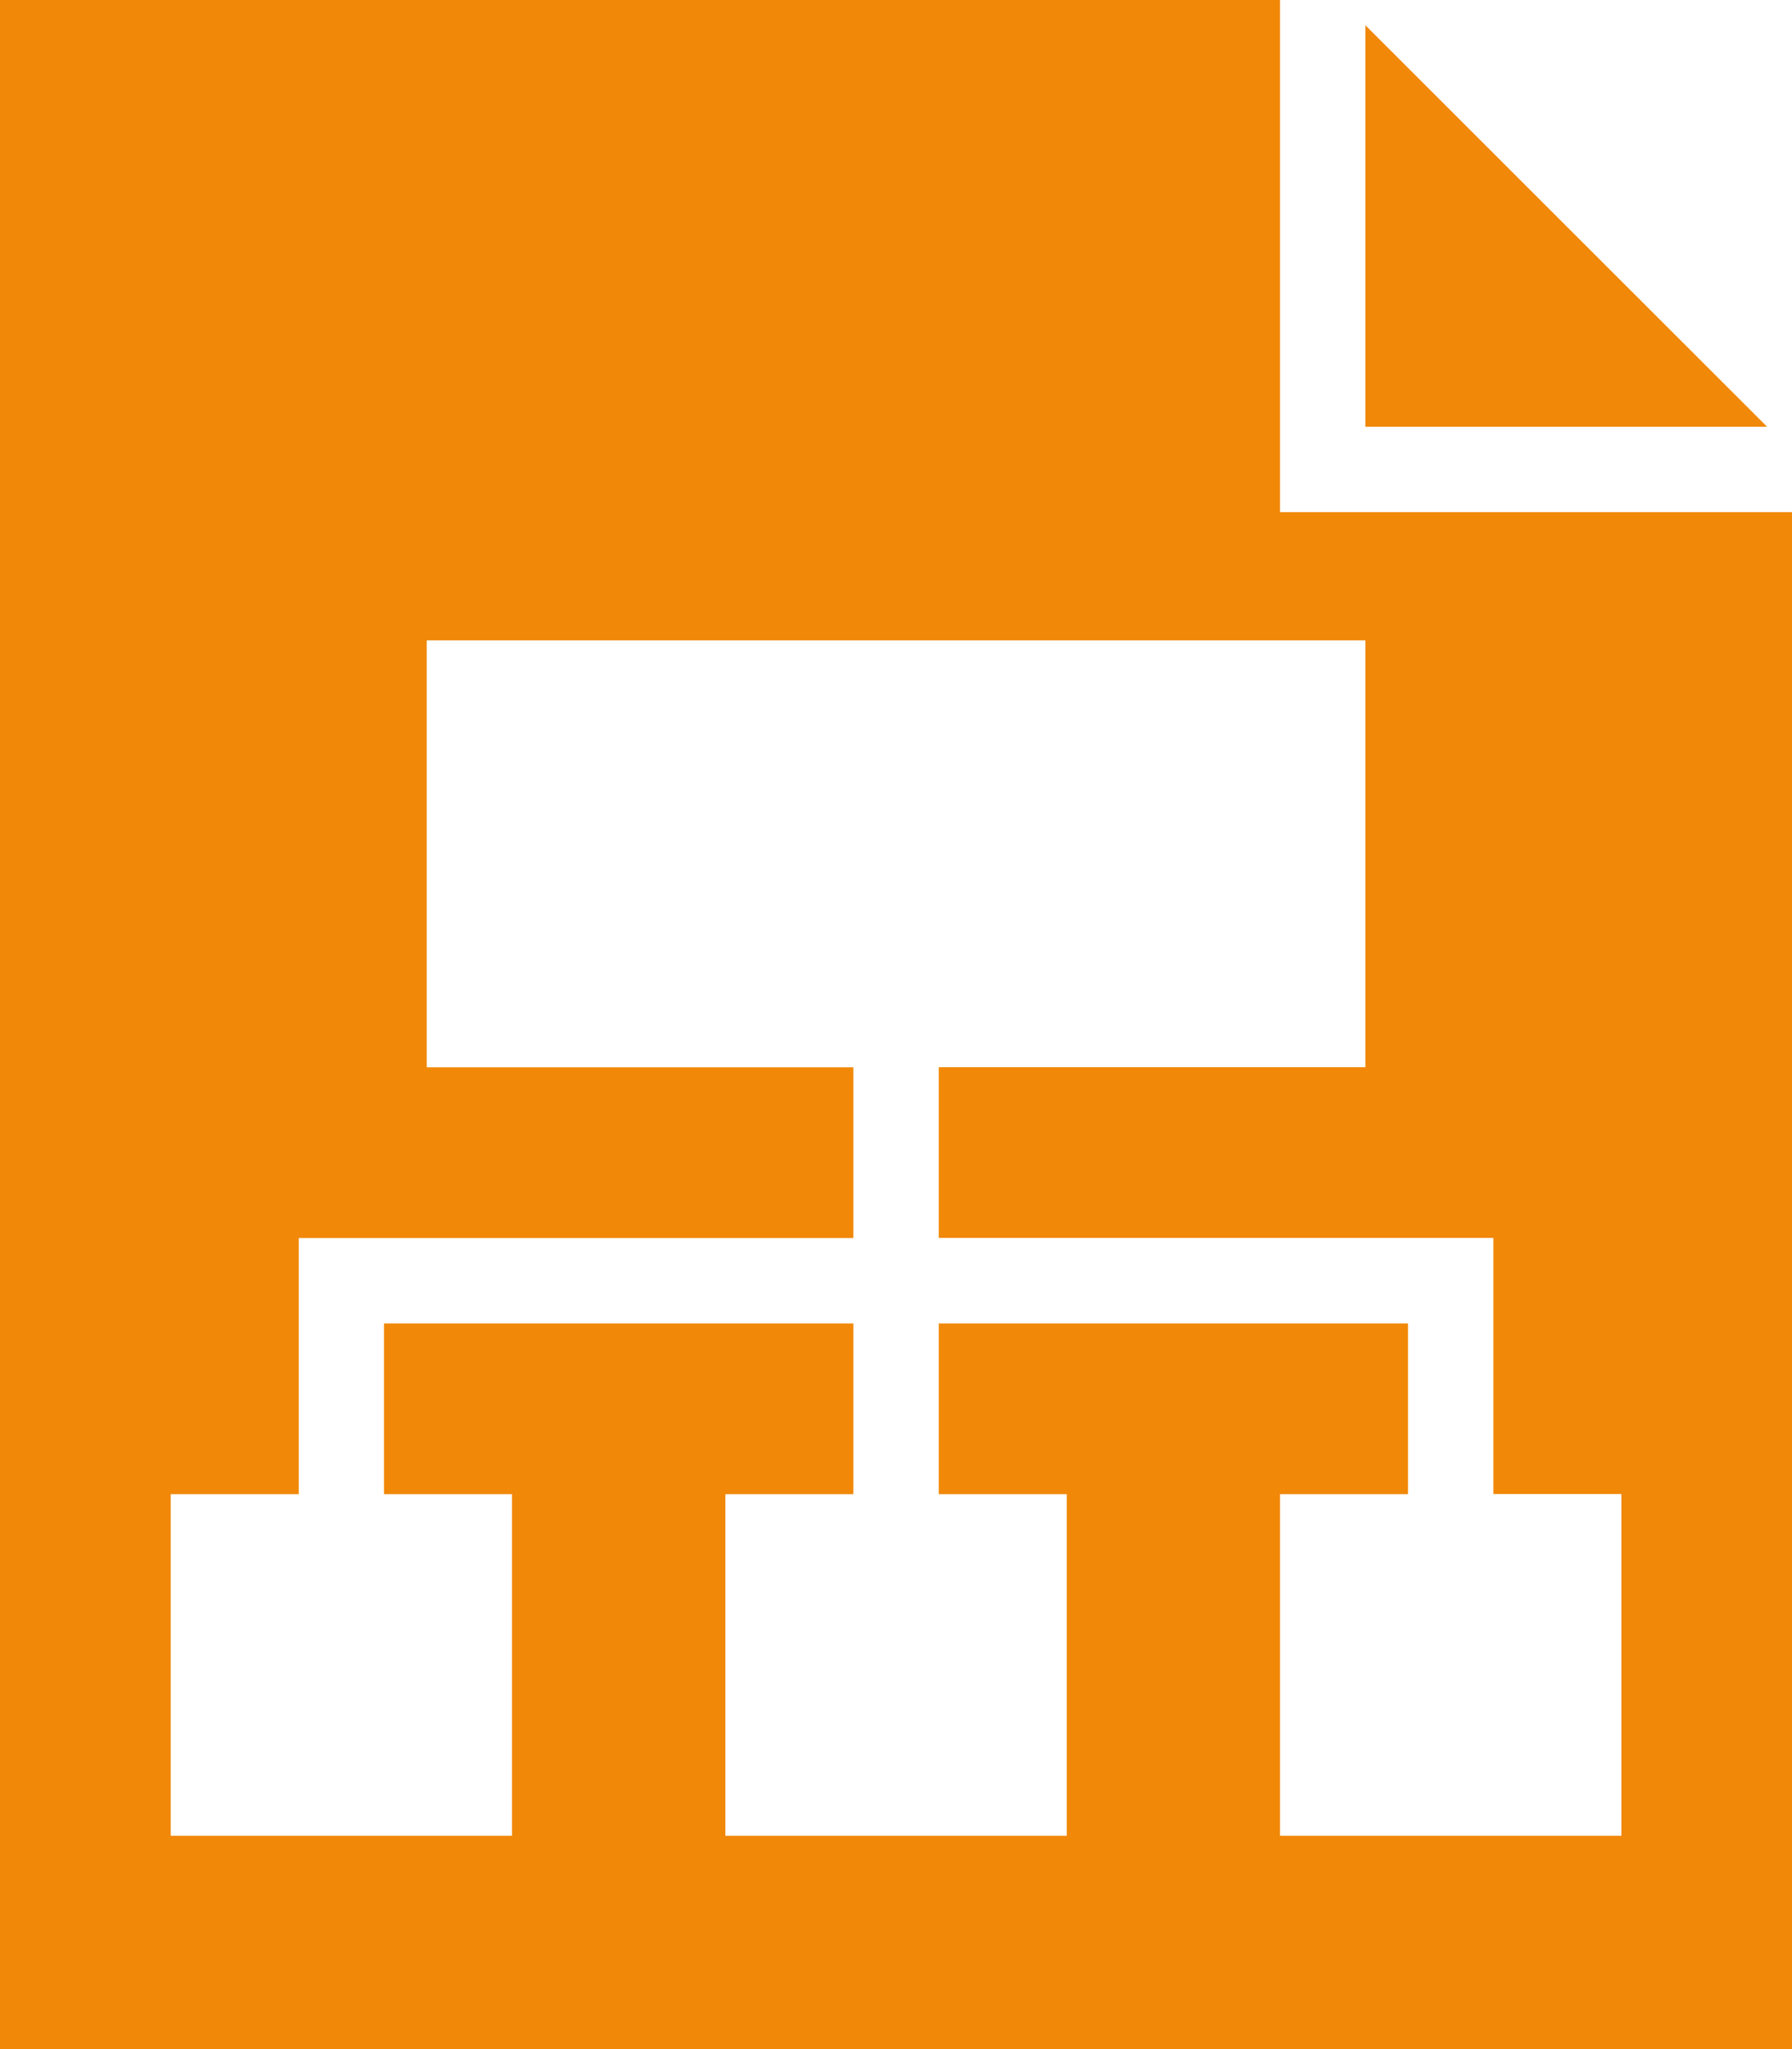
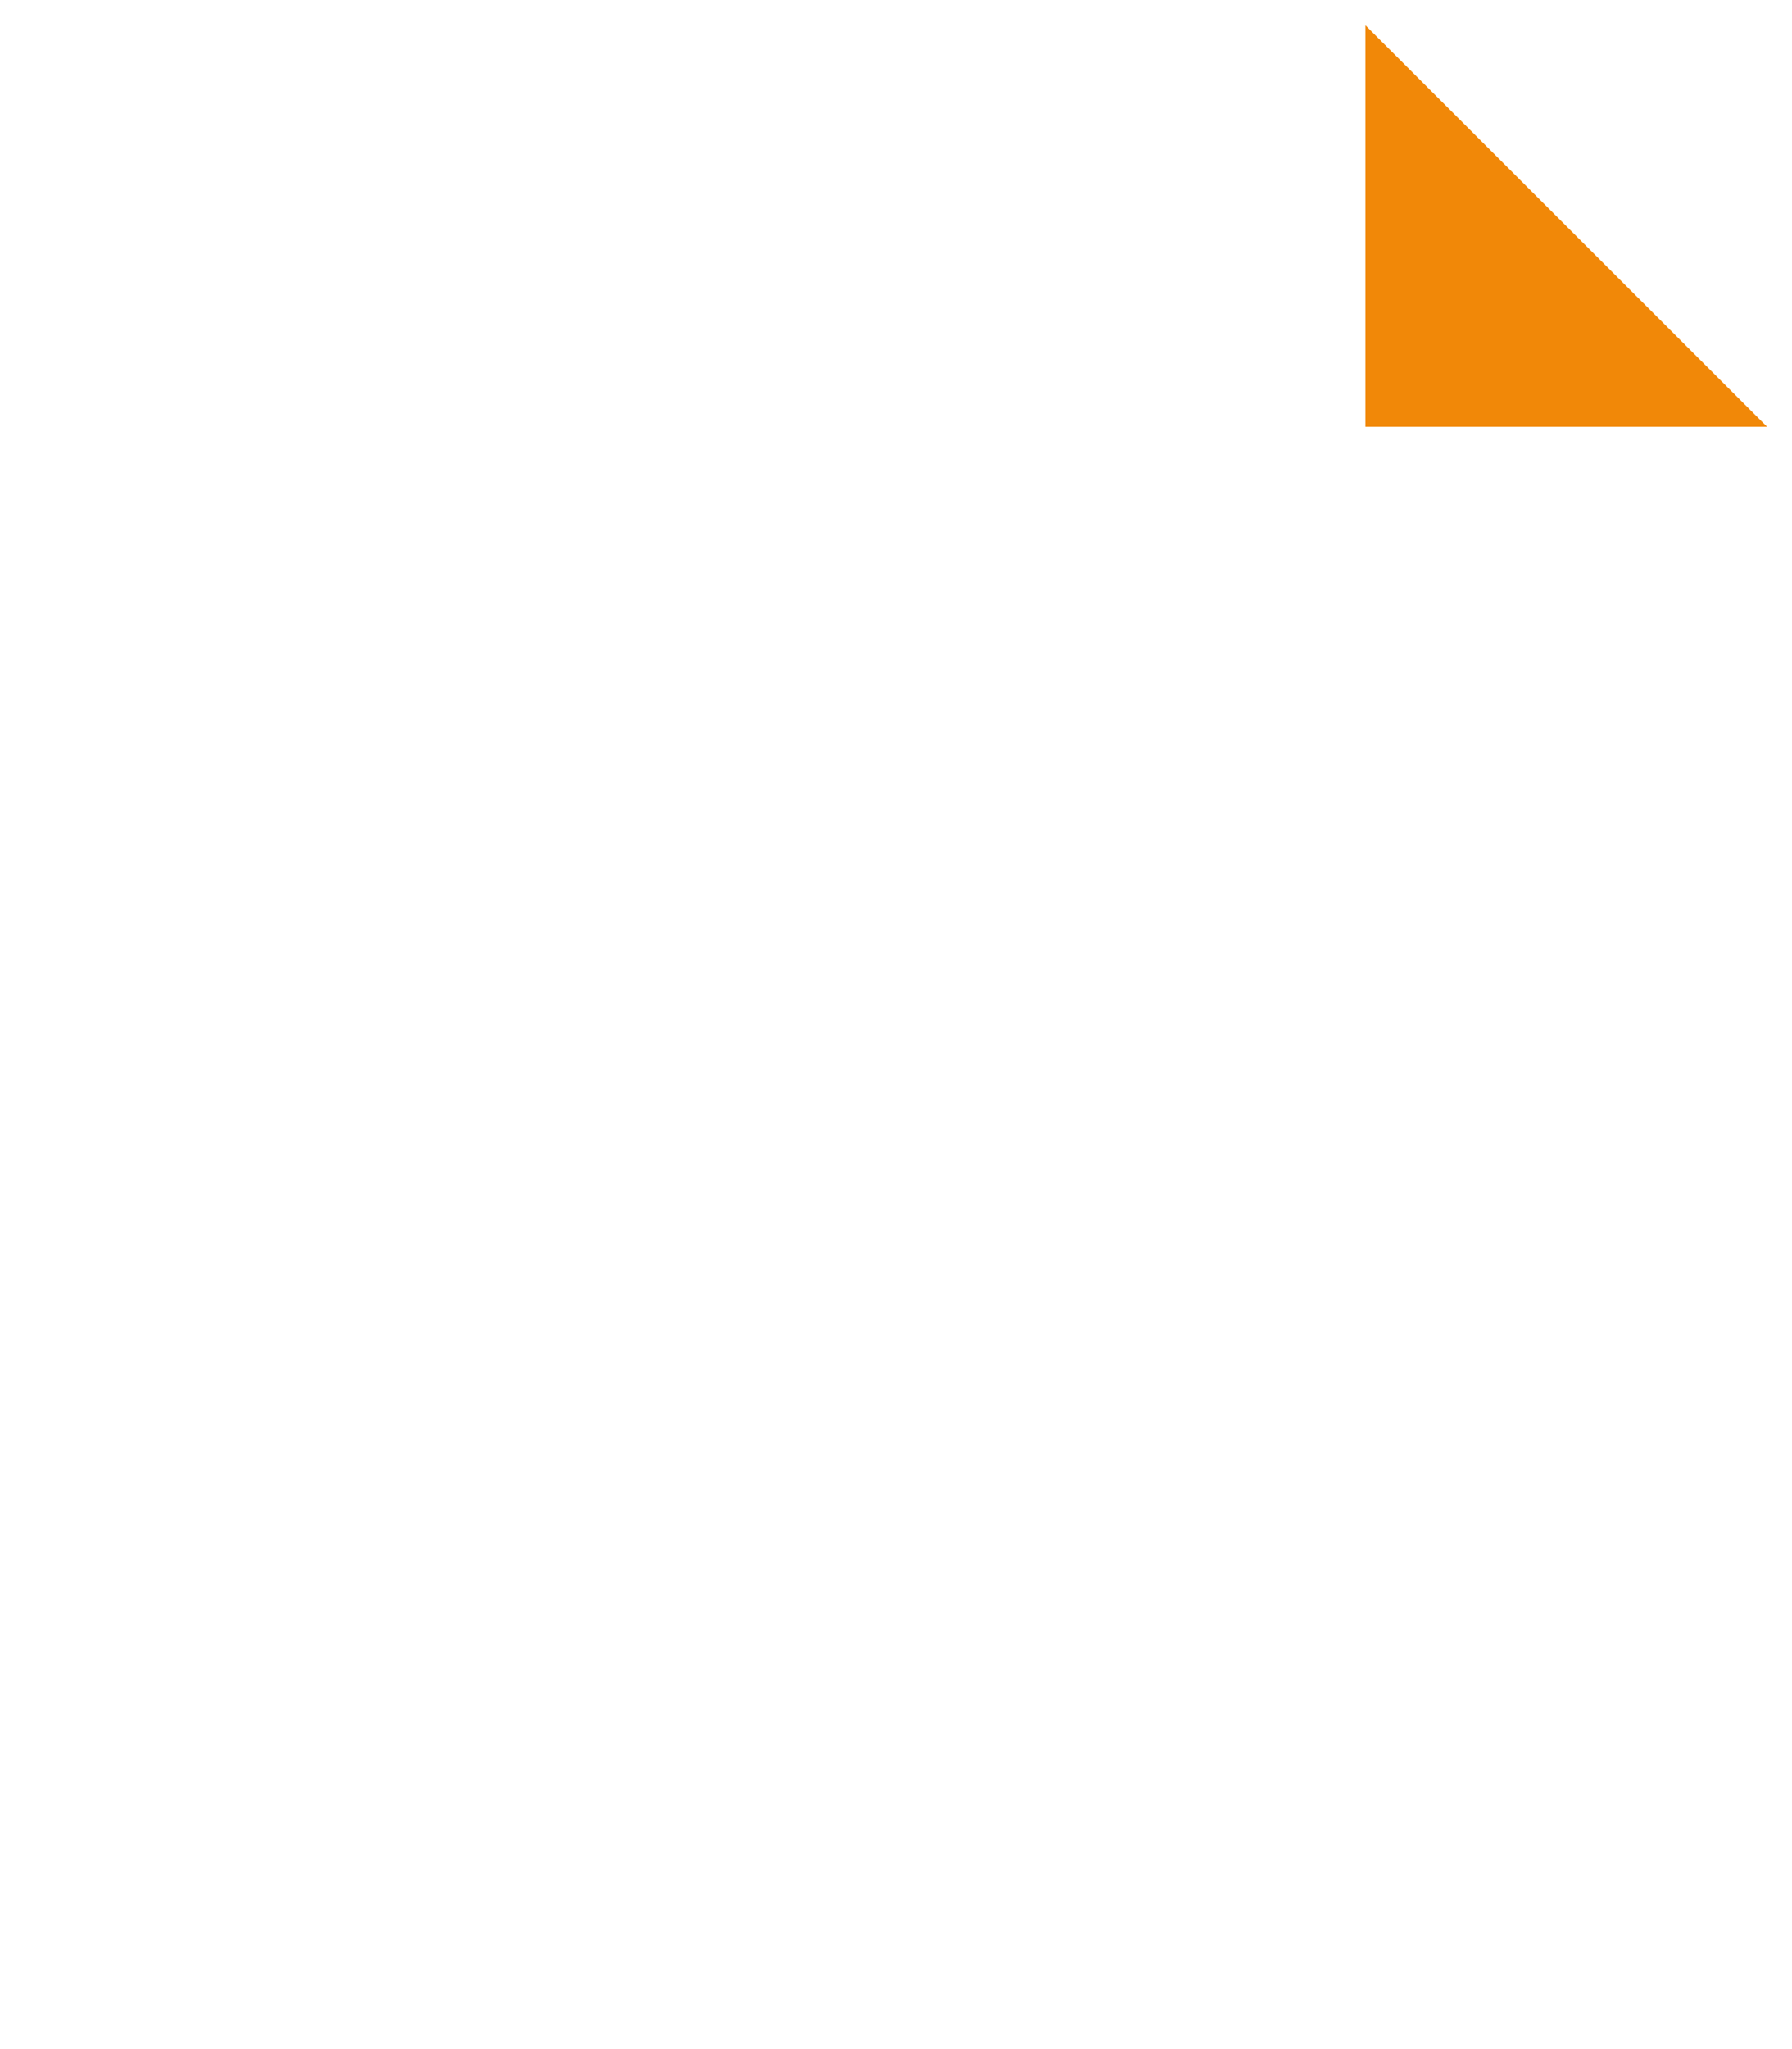
<svg xmlns="http://www.w3.org/2000/svg" version="1.1" id="Layer_1" x="0px" y="0px" width="14px" height="16px" viewBox="29.656 16.75 14 16" enable-background="new 29.656 16.75 14 16" xml:space="preserve">
  <g>
    <g>
      <polygon fill="#F18808" points="40.323,16.947 40.323,20.082 43.461,20.082   " />
    </g>
  </g>
  <g>
    <g>
-       <path fill="#F18808" d="M39.656,20.749V16.75h-10v16h14V20.749H39.656z M42.323,31.084h-2.667v-2.667h1v-1.333H36.99v1.333h1    v2.667h-2.667v-2.667h1v-1.333h-3.667v1.333h1v2.667H30.99v-2.667h1v-2h4.333v-1.333H32.99V21.75h7.333v3.333H36.99v1.333h4.333v2    h1V31.084z" />
-     </g>
+       </g>
  </g>
</svg>